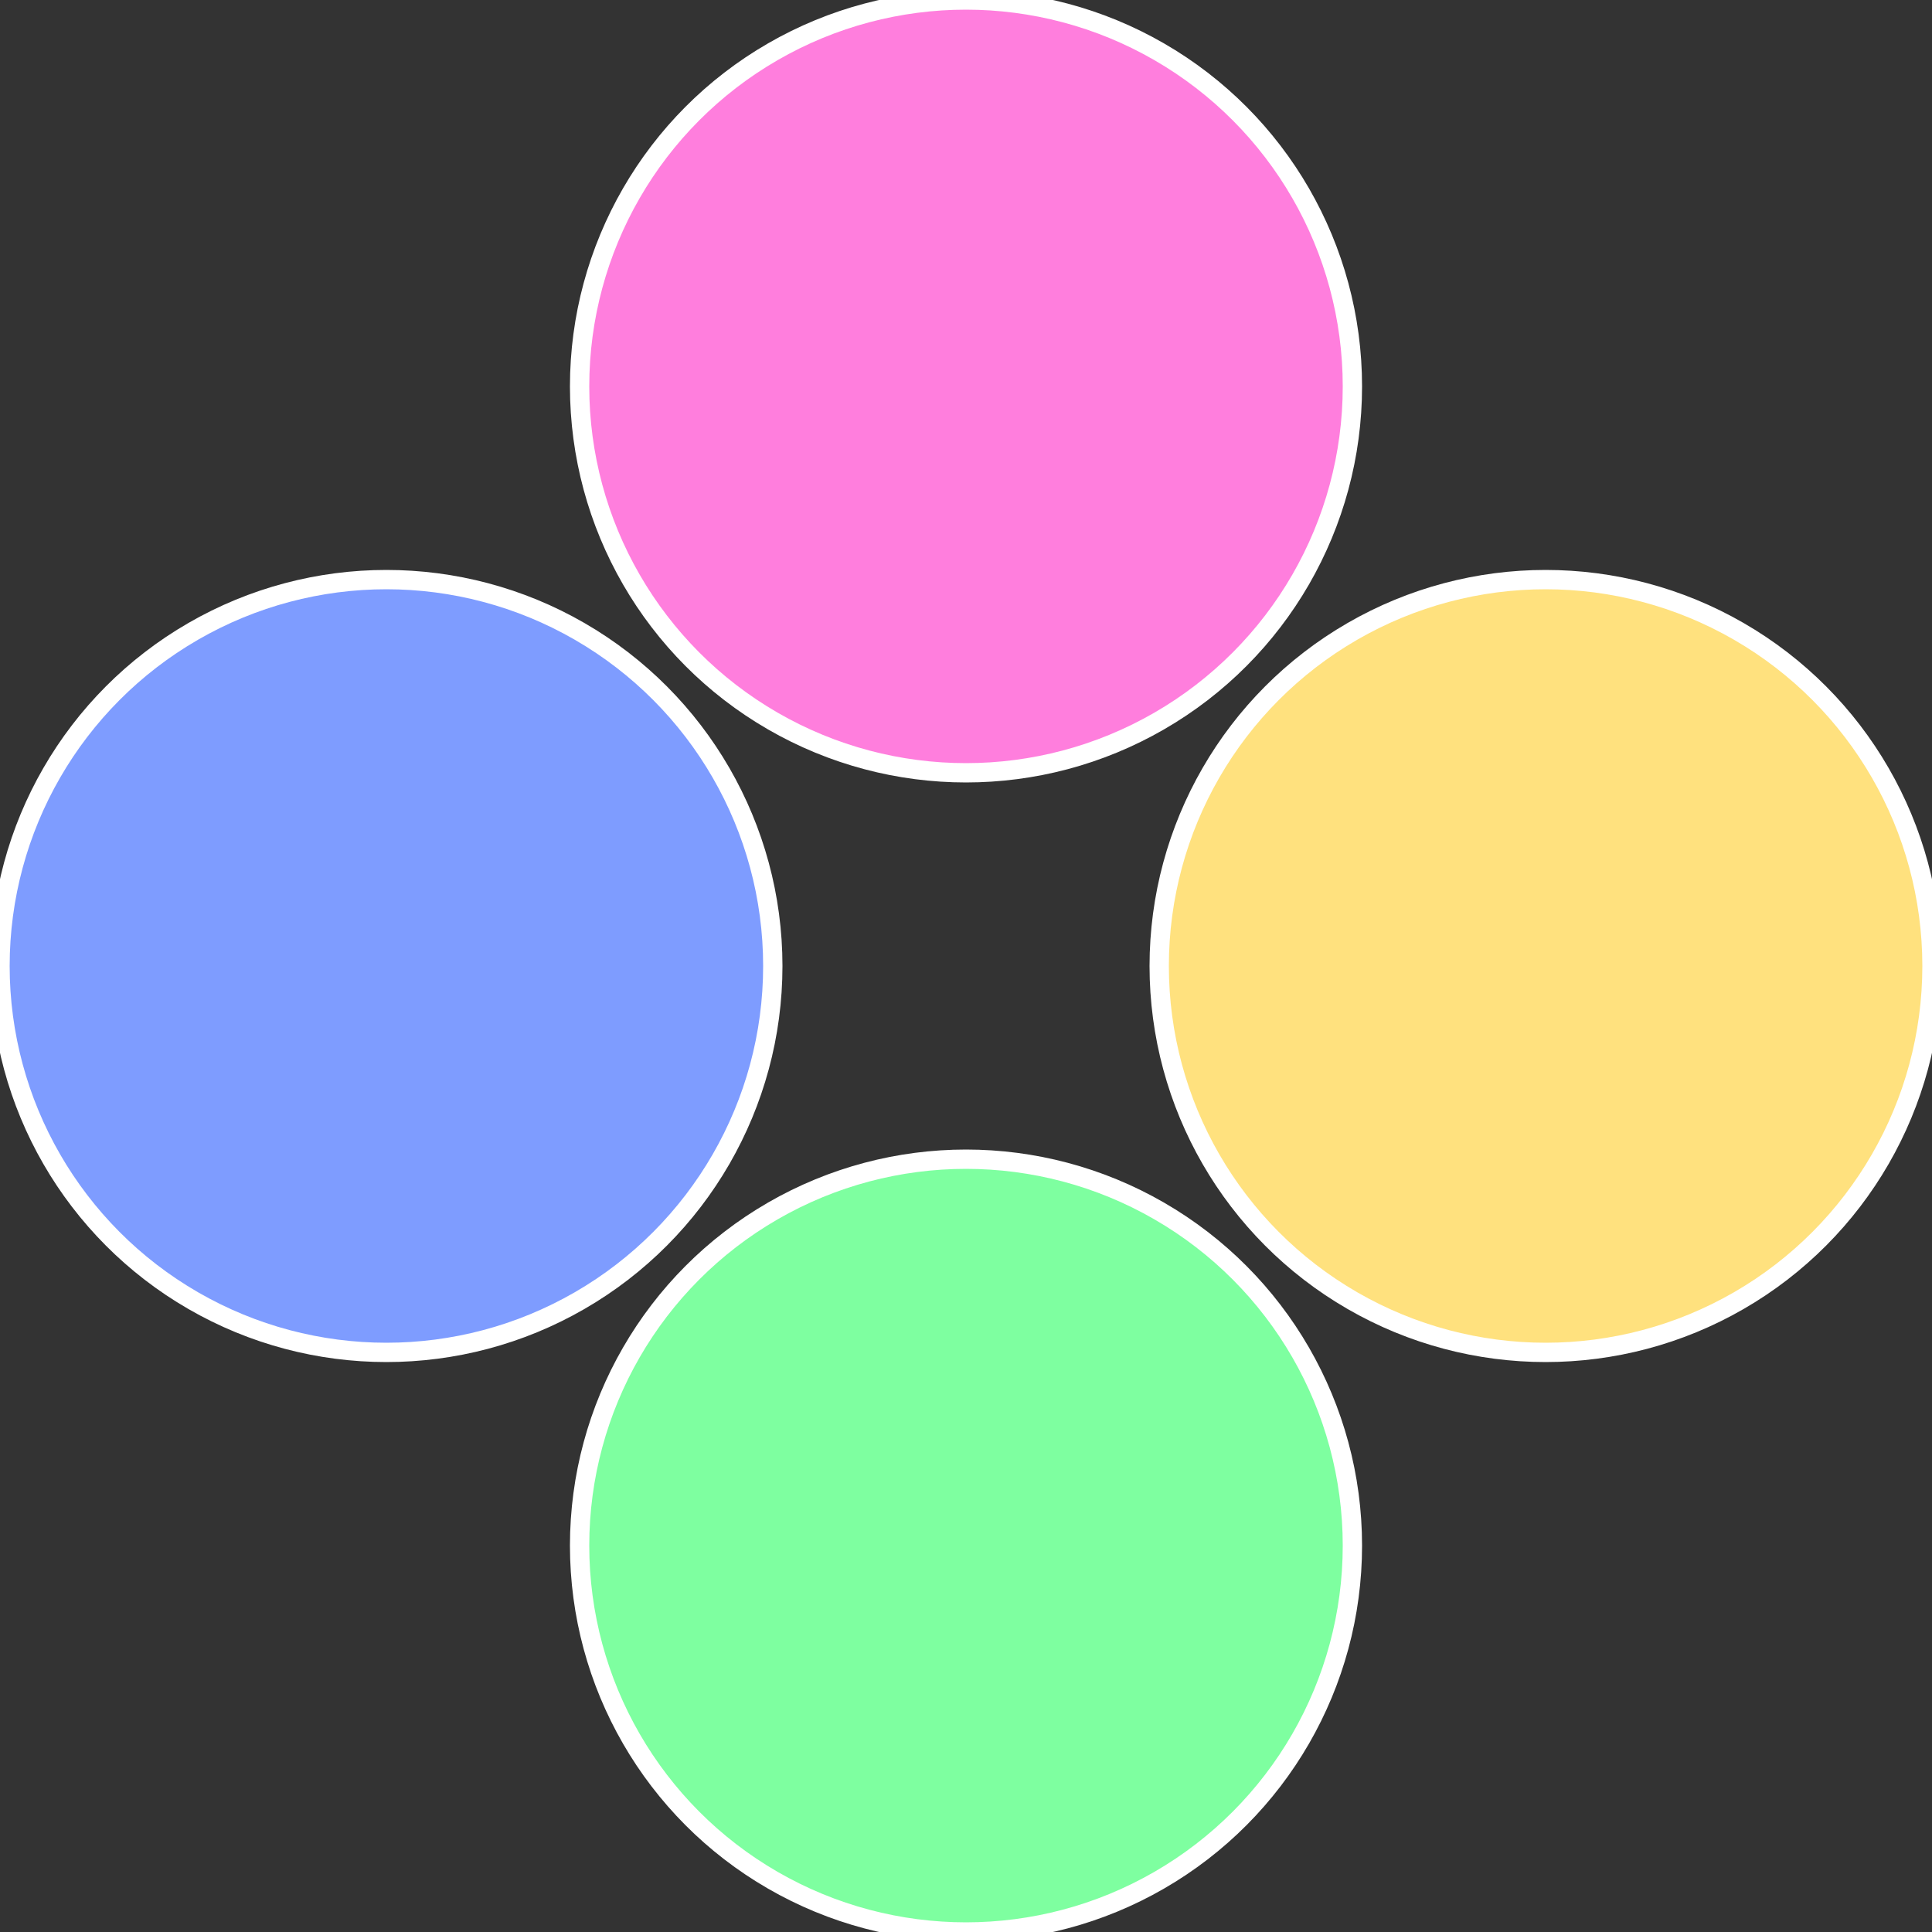
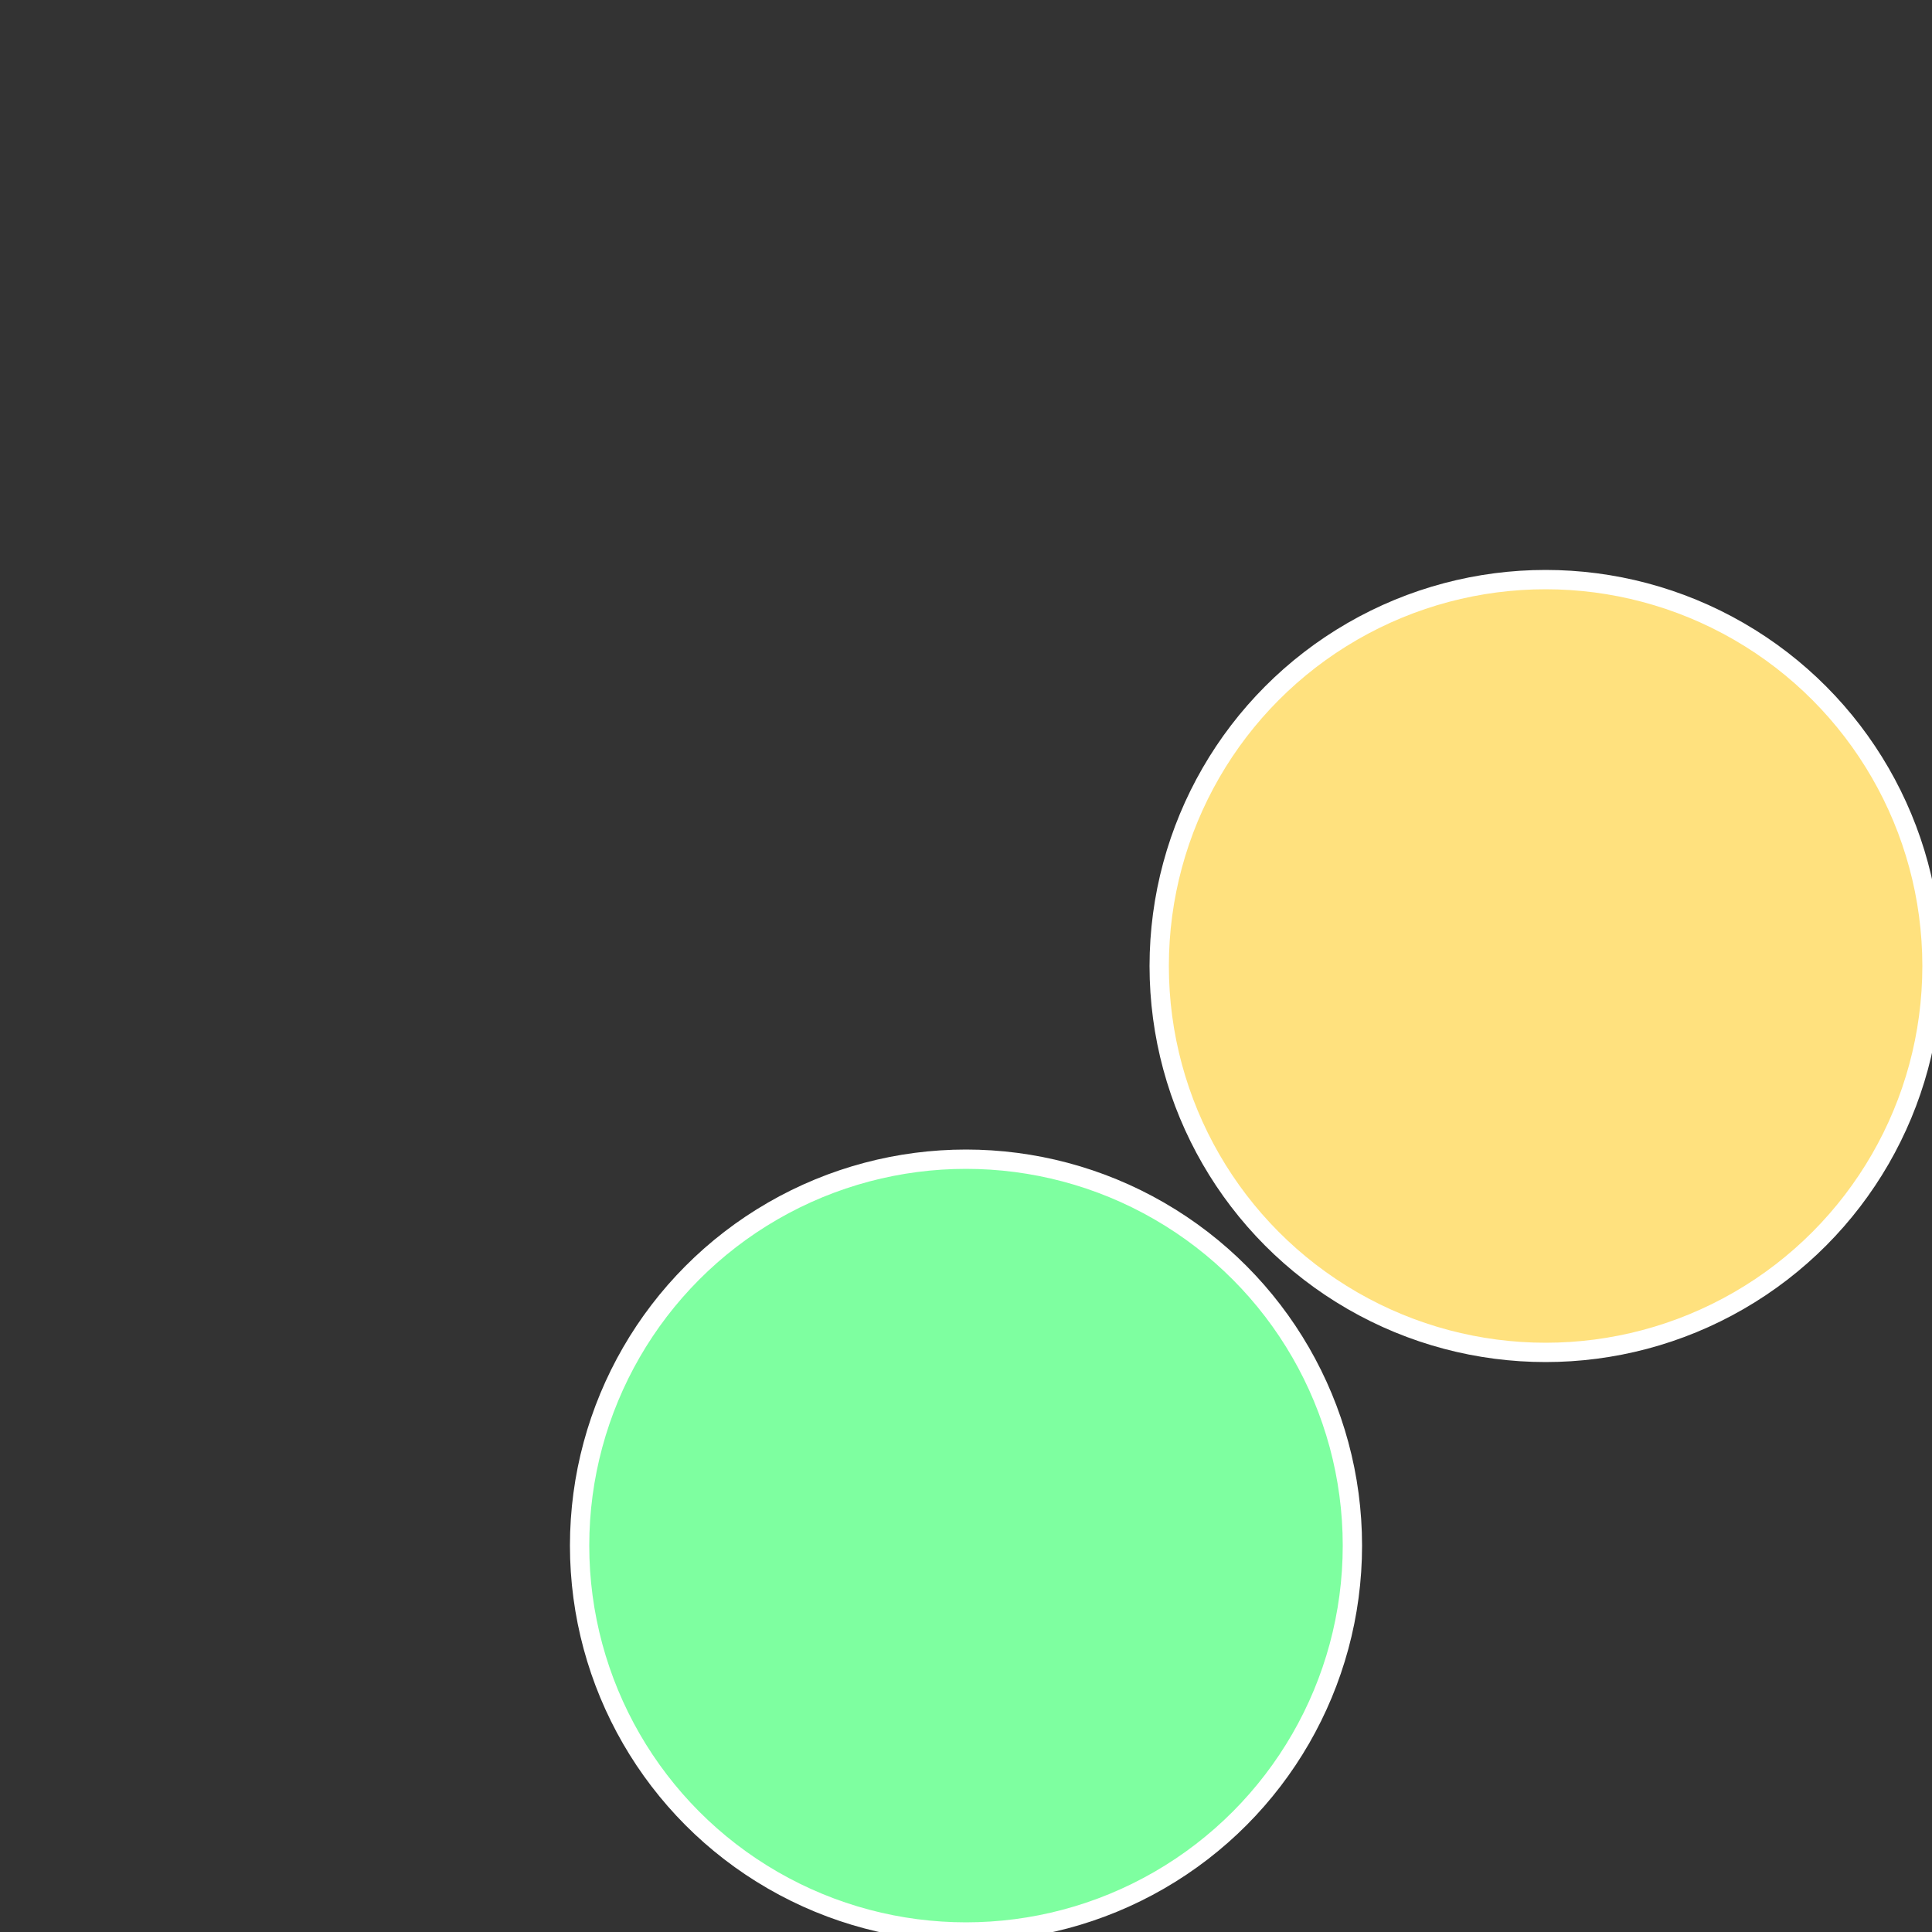
<svg xmlns="http://www.w3.org/2000/svg" width="500" height="500" viewBox="-1 -1 2 2">
  <rect x="-1" y="-1" width="2" height="2" fill="#333333" stroke="none" />
  <circle cx="0.6" cy="0" r="0.4" fill="#ffe17e" stroke="#fff" stroke-width="1%" />
  <circle cx="3.6739403974421E-17" cy="0.6" r="0.4" fill="#7effa0" stroke="#fff" stroke-width="1%" />
-   <circle cx="-0.6" cy="7.3478807948841E-17" r="0.4" fill="#7e9cff" stroke="#fff" stroke-width="1%" />
-   <circle cx="-1.1021821192326E-16" cy="-0.6" r="0.4" fill="#ff7edd" stroke="#fff" stroke-width="1%" />
</svg>